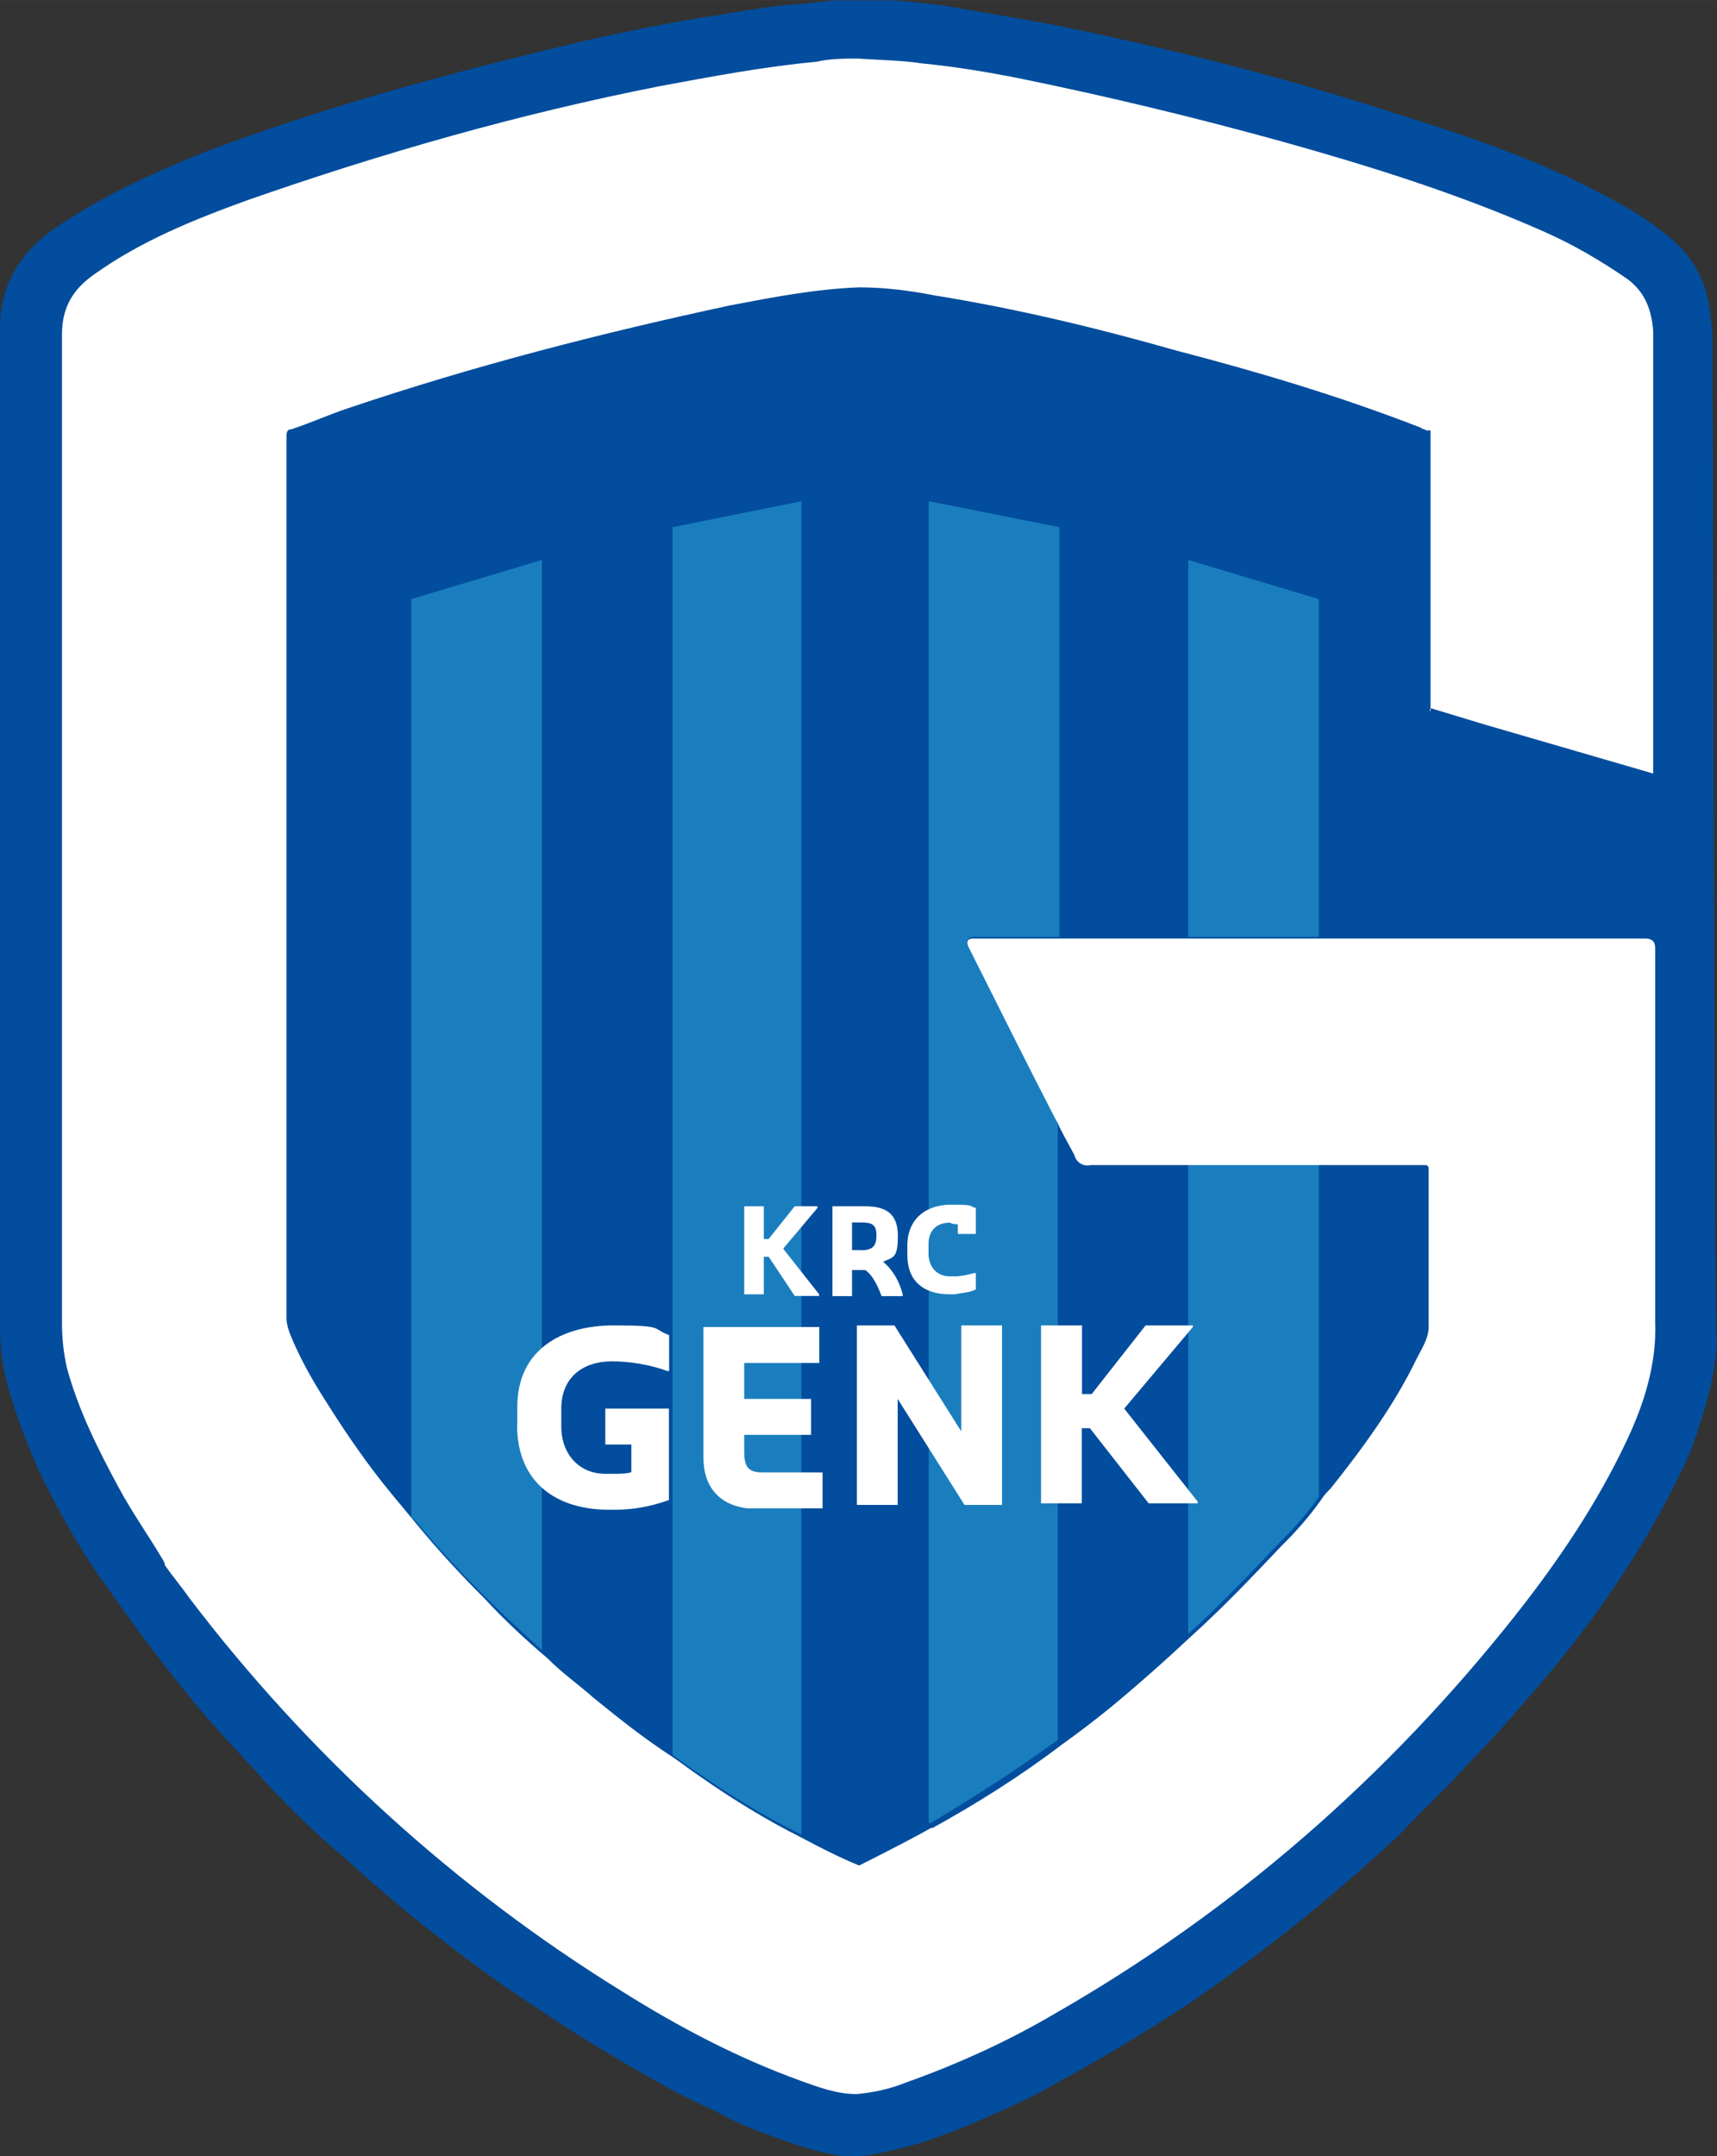
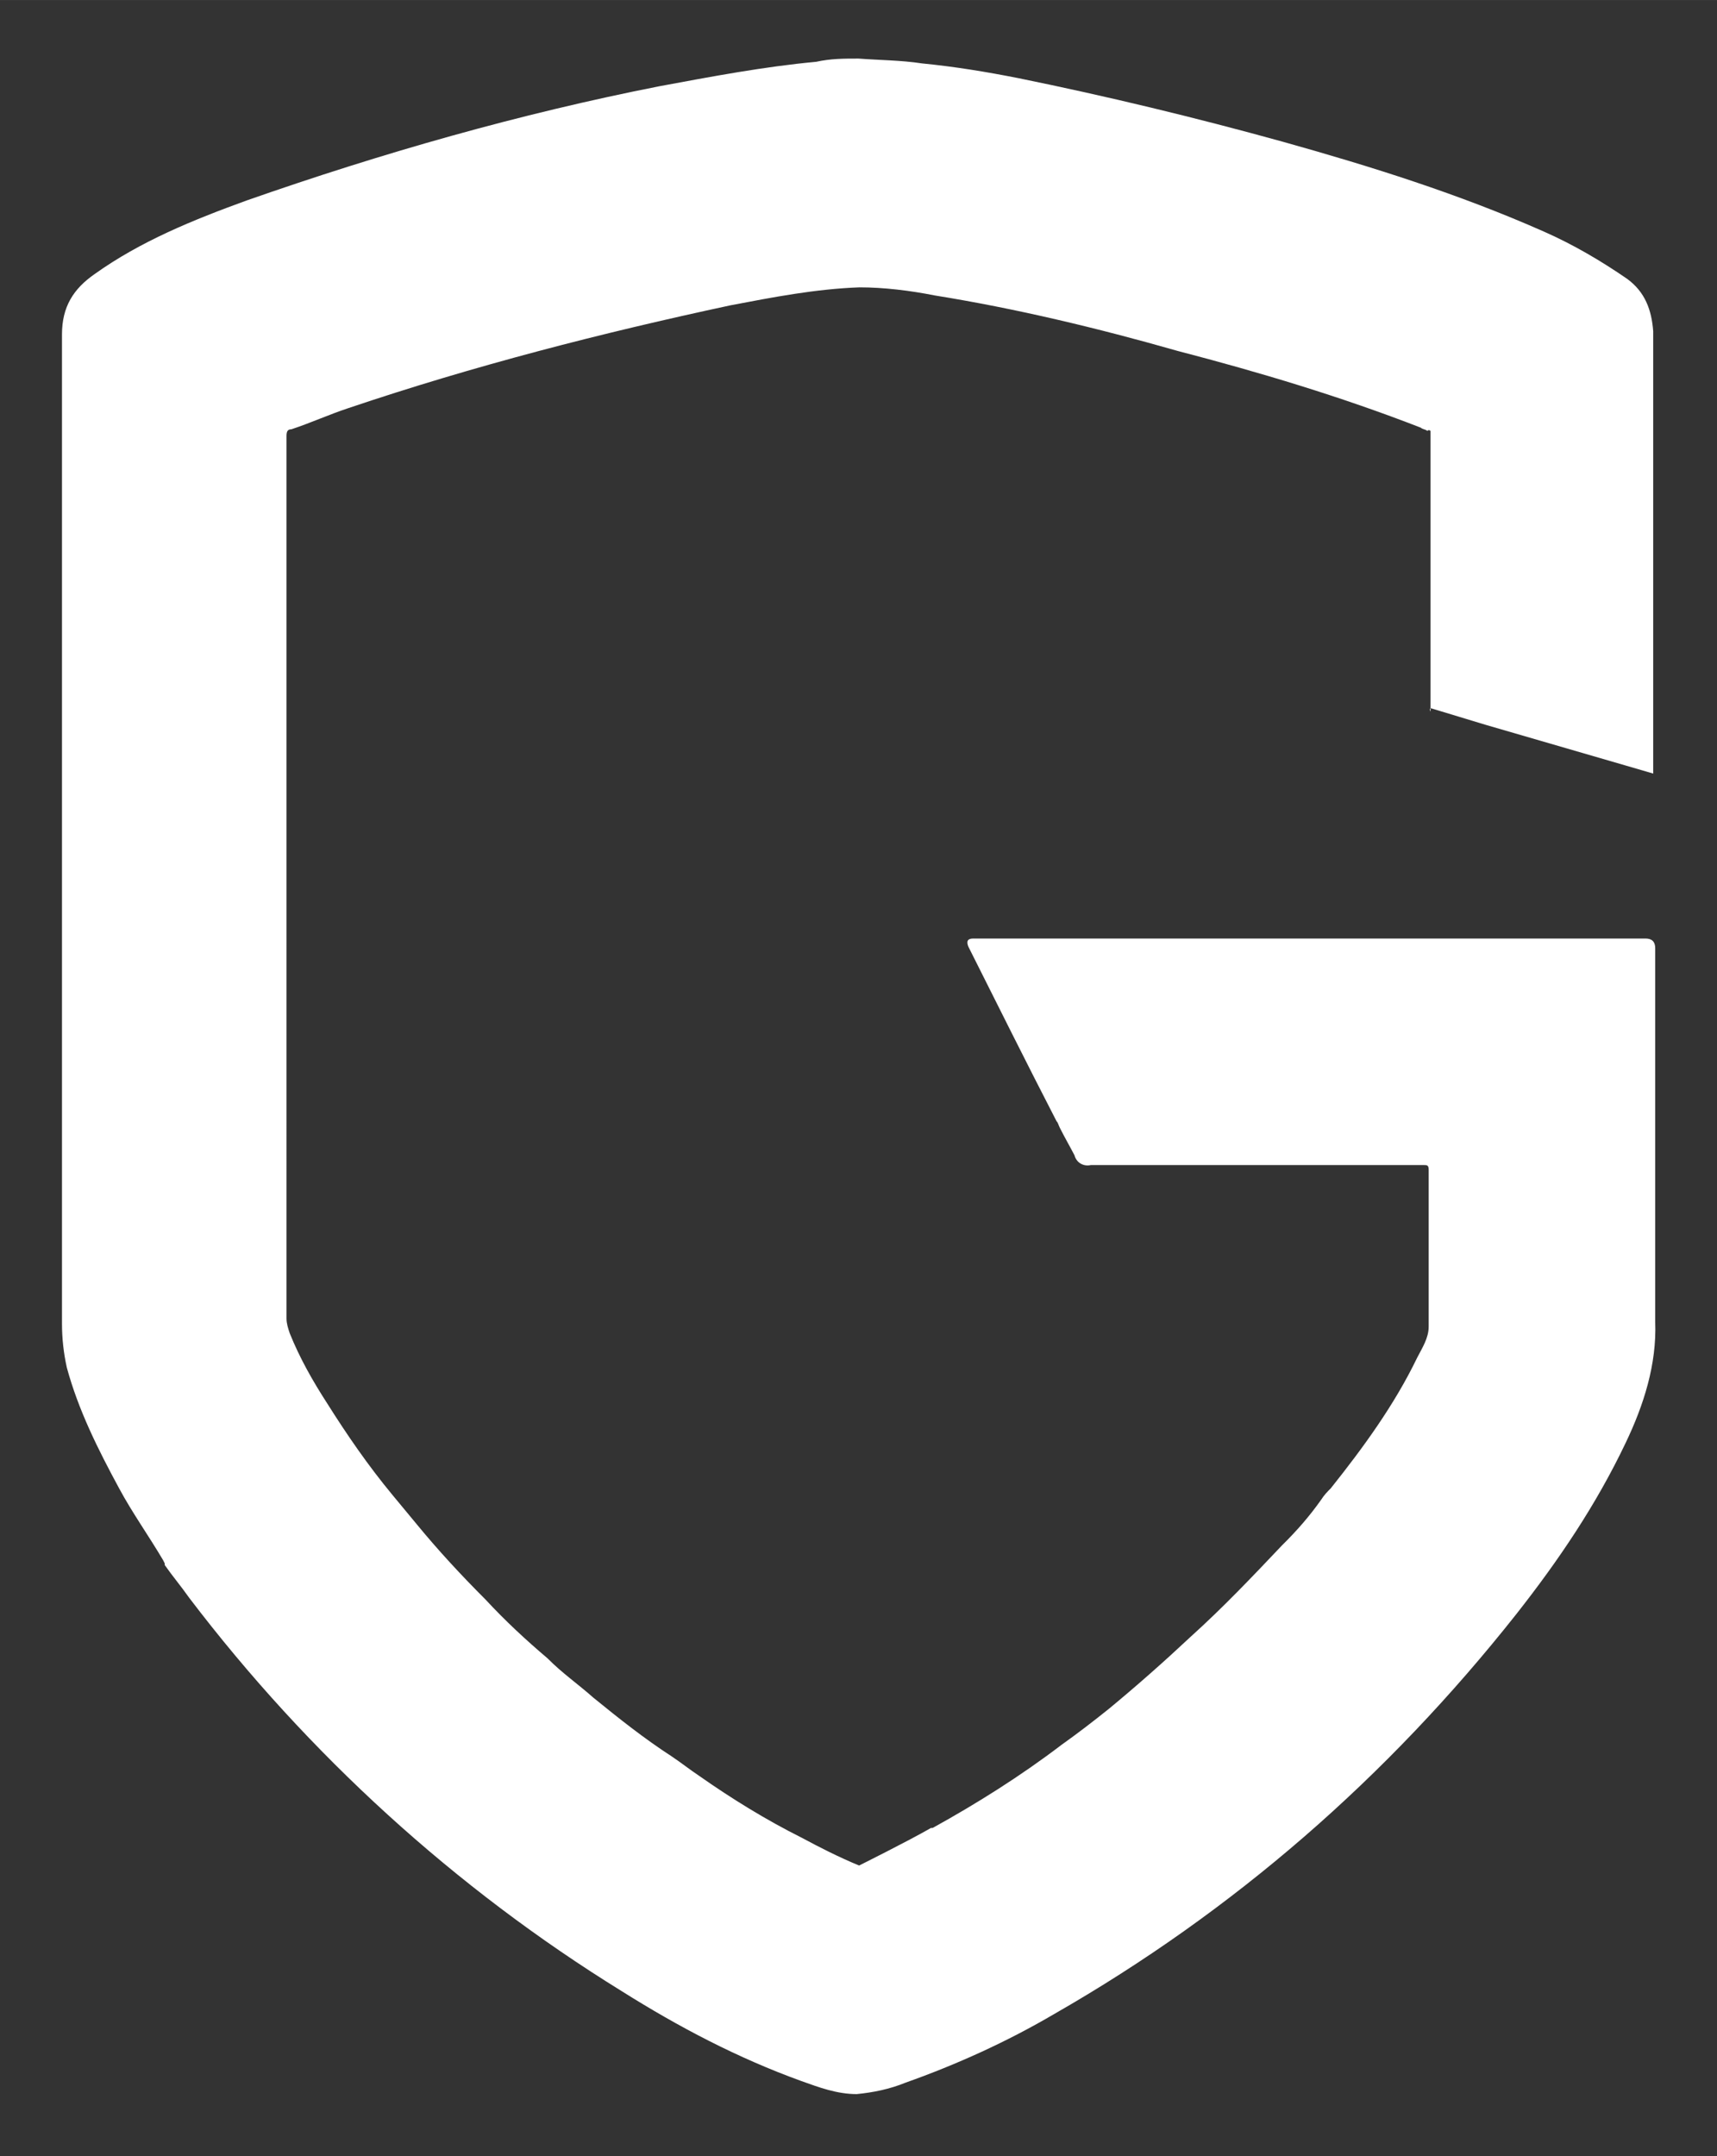
<svg xmlns="http://www.w3.org/2000/svg" id="Calque_2" width="300mm" height="376.7mm" version="1.1" viewBox="0 0 850.4 1067.8">
  <rect x="0" y="0" width="850.4" height="1067.8" fill="#333333" stroke="none" />
  <g id="Calque_1-2">
    <g>
-       <path d="M848,162.5c-.8-4-.8-7.3-1.6-11.3-1.6-11.3-7.3-22.6-16.2-30.7-10.5-9.7-22.6-17-34.8-23.4-33.1-17.8-68.7-29.9-105.1-41.2-37.2-12.1-75.2-22.6-113.2-31.5-21-4.8-42-9.7-63.9-13.7-13.7-2.4-27.5-4.8-42-7.3-9.7-1.6-18.6-2.4-28.3-3.2h-30.7c-4.8.8-8.9.8-13.7,1.6-14.6.8-28.3,3.2-42.8,5.7-22.6,3.2-45.3,8.1-67.1,12.9-23.4,5.7-46.9,11.3-70.3,17.8-39.6,10.5-78.4,22.6-117.2,37.2-25.9,10.5-50.9,21.8-74.4,38C9.7,125.3,0,141.5,0,162.5v495.5c0,12.9,2.4,25.1,6.5,37.2,5.7,17.8,12.9,34.8,21.8,50.9,7.3,13.7,14.6,25.9,23.4,38,12.9,18.6,26.7,37.2,41.2,55,12.1,15.4,25.9,29.1,38.8,43.7,12.1,12.9,24.3,25.1,38,36.4,10.5,9.7,21,18.6,31.5,27.5,21,17,42,33.1,64.7,47.7,20.2,13.7,40.4,25.9,62.2,38,8.1,4.8,17,8.9,25.9,12.9,5.7,3.2,12.1,6.5,18.6,8.9,14.6,5.7,29.1,11.3,45.3,13.7,4.8,0,8.9,0,13.7-.8,8.9-1.6,17.8-4,26.7-6.5,18.6-6.5,37.2-14.6,55-23.4,26.7-14.6,53.4-29.9,78.4-46.9,34-23.4,66.3-49.3,97-77.6,4.8-4,8.9-8.9,12.9-12.9l.8-.8.8-.8.8-.8.8-.8.8-.8.8-.8.8-.8.8-.8,7.3-7.3.8-.8.8-.8.8-.8c8.1-8.9,17-17.8,25.1-26.7,12.1-13.7,24.3-27.5,35.6-42,20.2-25.9,38-53.4,52.5-82.5,4-8.1,8.1-17,10.5-25.9,4.8-13.7,8.1-27.5,8.9-42-1.6-1.6-1.6-500.4-2.4-502h0Z" fill="#024d9d" />
-       <path d="M653.2,296.7v167.3h-64.7v-186.7l64.7,19.4h0ZM653.2,576.4v164.9c-5.7,8.1-12.1,15.4-19.4,22.6-14.6,15.4-29.1,30.7-45.3,45.3v-232.8h64.7ZM479.4,468c14.6,29.1,29.1,58.2,43.7,86.5.8.8.8,1.6.8,2.4v304.8c-20.2,14.6-41.2,28.3-63.1,41.2h-.8V248.2l64.7,12.9v202.9h-42c-3.2,0-4.3,1.3-3.2,4h0ZM268.4,277.3v540c-9.7-8.9-19.4-17.8-29.1-27.5-12.1-12.1-23.4-24.3-34-37.2l-1.6-.8v-455.1l64.7-19.4h0ZM396.9,248.2v660.4l-1.6-.8c-17.8-8.9-34.8-19.4-50.9-30.7-4-2.4-8.1-5.7-11.3-8.1V261.1l63.9-12.9h0Z" fill="#1a7ebe" />
      <path d="M708.9,350.8l26.7,8.1,69.5,20.2,13.7,4v-219.1c-.8-10.5-4-19.4-12.9-25.9-12.9-8.9-26.7-17-41.2-23.4-42-18.6-85.7-32.3-129.3-44.5-43.7-12.1-87.3-22.6-131-31.5-16.2-3.2-31.5-5.7-47.7-7.3-10.5-1.6-21-1.6-31.5-2.4-7.3,0-13.7,0-21,1.6-25.9,2.4-51.7,7.3-77.6,12.1-69.5,13.7-137.4,33.1-204.5,56.6-26.7,9.7-52.5,20.2-75.2,36.4-10.5,7.3-16.2,16.2-16.2,29.9v489.9c0,7.3.8,14.6,2.4,21.8,5.7,21,15.4,40.4,25.9,59.8,6.5,12.1,14.6,23.4,21.8,35.6l.8,1.6v.8c4,5.7,8.1,10.5,12.1,16.2,59,77.6,131.8,143.9,214.2,194.8,28.3,17.8,57.4,33.1,88.9,44.5,8.9,3.2,17.8,6.5,27.5,6.5,8.1-.8,16.2-2.4,24.3-5.7,25.1-8.9,50.1-20.2,73.6-34,88.9-50.9,164.9-117.2,228.8-198,21-26.7,39.6-54.2,54.2-84.9,8.9-18.6,15.4-38.8,14.6-59.8v-185.1c0-3.2-1.6-4.8-4.8-4.8h-333c-2.7,0-3.5,1.3-2.4,4,14.6,29.1,29.1,58.2,43.7,86.5.8.8.8,1.6,1.6,3.2,2.4,4.8,4.8,8.9,7.3,13.7.8,3.2,4,5.7,8.1,4.8h164.9c1.6,0,2.4,0,2.4,2.4v77.6c0,5.7-3.2,10.5-5.7,15.4-11.3,23.4-26.7,44.5-42.8,64.7-1.6,1.6-3.2,3.2-4.8,5.7-5.7,8.1-12.1,15.4-19.4,22.6-14.6,15.4-29.1,30.7-45.3,45.3-12.9,12.1-26.7,24.3-40.4,35.6-8.1,6.5-15.4,12.1-23.4,17.8-20.2,15.4-42,29.1-63.9,41.2h-.8c-11.3,6.5-35.6,18.6-35.6,18.6-9.7-4-19.4-8.9-28.3-13.7-17.8-8.9-34.8-19.4-50.9-30.7-4.8-3.2-8.9-6.5-13.7-9.7-13.7-8.9-25.9-18.6-38.8-29.1-7.3-6.5-15.4-12.1-22.6-19.4-10.5-8.9-21-18.6-30.7-29.1-12.1-12.1-23.4-24.3-34-37.2l-12.1-14.6c-12.1-14.6-22.6-29.9-32.3-45.3-7.3-11.3-13.7-22.6-18.6-34.8-.8-2.4-1.6-4.8-1.6-7.3V215.8c0-2.4.8-3.2,2.4-3.2,9.7-3.2,18.6-7.3,28.3-10.5,62.2-21,125.3-37.2,189.2-50.9,21-4,42-8.1,63.9-8.9,12.1,0,25.1,1.6,37.2,4,40.4,6.5,80.8,16.2,120.4,27.5,40.4,10.5,80.8,22.6,120.4,38,.8.8,2.4.8,3.2,1.6.5-.5,1.1-.5,1.6,0v139c-.8-1.6,0-1.6.8-1.6h0Z" fill="#fff" />
-       <path d="M368.6,597.4h9.7v16.2h2.4l12.9-16.2h11.3v.8l-17,20.2,17.8,22.6v.8h-12.1l-12.9-19.4h-2.4v18.6h-9.7v-43.7h0ZM412.3,597.4h16.2c9.7,0,16.2,3.2,16.2,14.6s-2.4,10.5-7.3,12.9c4.8,4,8.1,9.7,9.7,16.2v.8h-10.5c-.8-2.4-4-10.5-8.1-12.9h-6.5v12.9h-9.7v-44.5h0ZM426,619.2c5.7,0,8.1-1.6,8.1-7.3s-2.4-6.5-8.1-6.5h-4v13.7h4ZM449.4,621.6v-4.8c0-12.9,8.9-20.2,21.8-20.2s8.1.8,12.1,1.6v12.9h-8.9v-4.8c-1.6,0-2.4,0-4-.8-6.5,0-10.5,4-10.5,10.5v4.8c0,6.5,4,11.3,10.5,11.3h2.4c3.2,0,6.5-.8,9.7-1.6h.8v8.1c-3.2,1.6-6.5,1.6-10.5,2.4h-2.4c-12.9,0-21-6.5-21-19.4h0ZM256.2,705.7v-8.9c0-28.3,21.8-40.4,47.7-40.4s18.6,1.6,27.5,4.8v17.8h-.8c-8.9-3.2-18.6-4.8-27.5-4.8-14.6,0-25.1,8.1-25.1,23.4v8.9c0,13.7,8.9,23.4,21.8,23.4h4.8c2.4,0,5.7,0,8.1-.8v-13.7h-12.9v-17.8h31.5v45.3c-8.9,3.2-17.8,4.8-26.7,4.8h-4.8c-26.7-.8-43.7-15.4-43.7-42h0ZM348.4,721.9v-64.7h57.4v17.8h-37.2v17.8h33.1v17.8h-33.1v8.1c0,7.3,1.6,10.5,8.9,10.5h29.9v17.8h-37.2c-13.7-1.6-21.8-10.5-21.8-25.1h0ZM424.4,656.4h18.6l33.1,52.5v-52.5h20.2v88.9h-18.6l-33.1-52.5v52.5h-20.2v-88.9h0ZM515.7,656.4h20.2v34h4.8l26.7-34h23.4v.8l-34,40.4,36.4,46.1v.8h-24.3l-29.1-37.2h-4v37.2h-20.2v-88.1h0Z" fill="#fff" />
    </g>
  </g>
</svg>